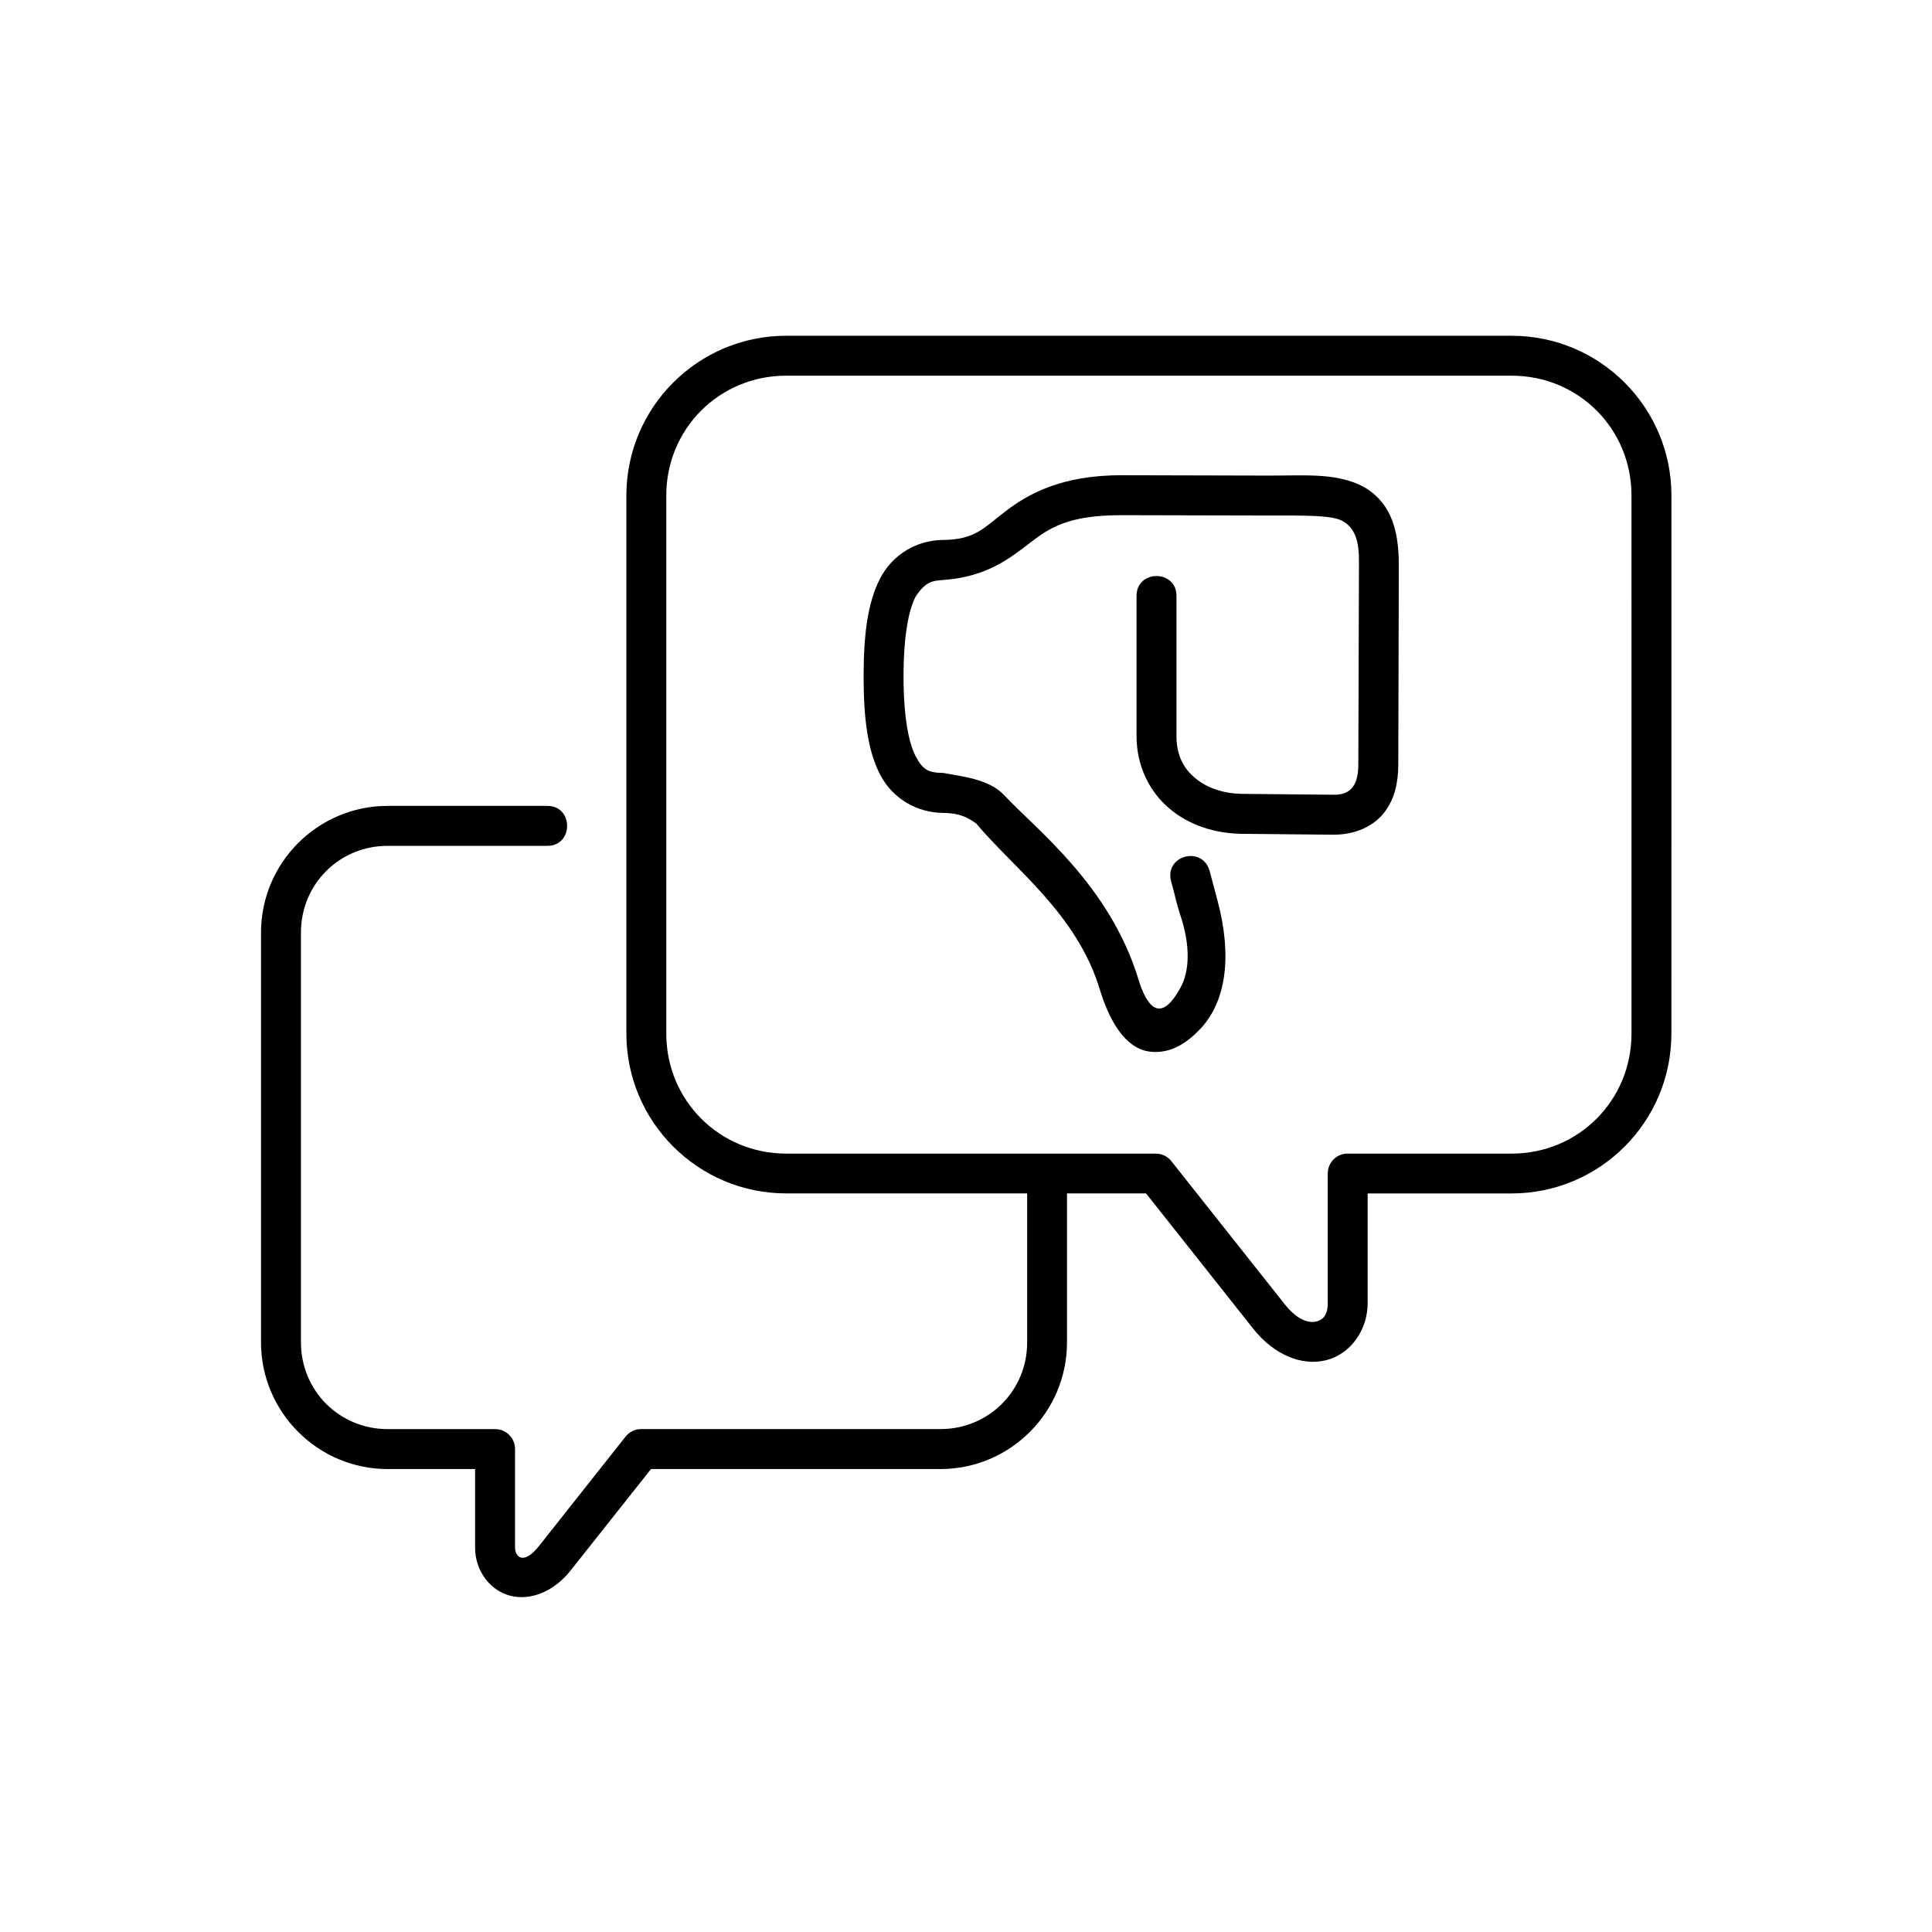
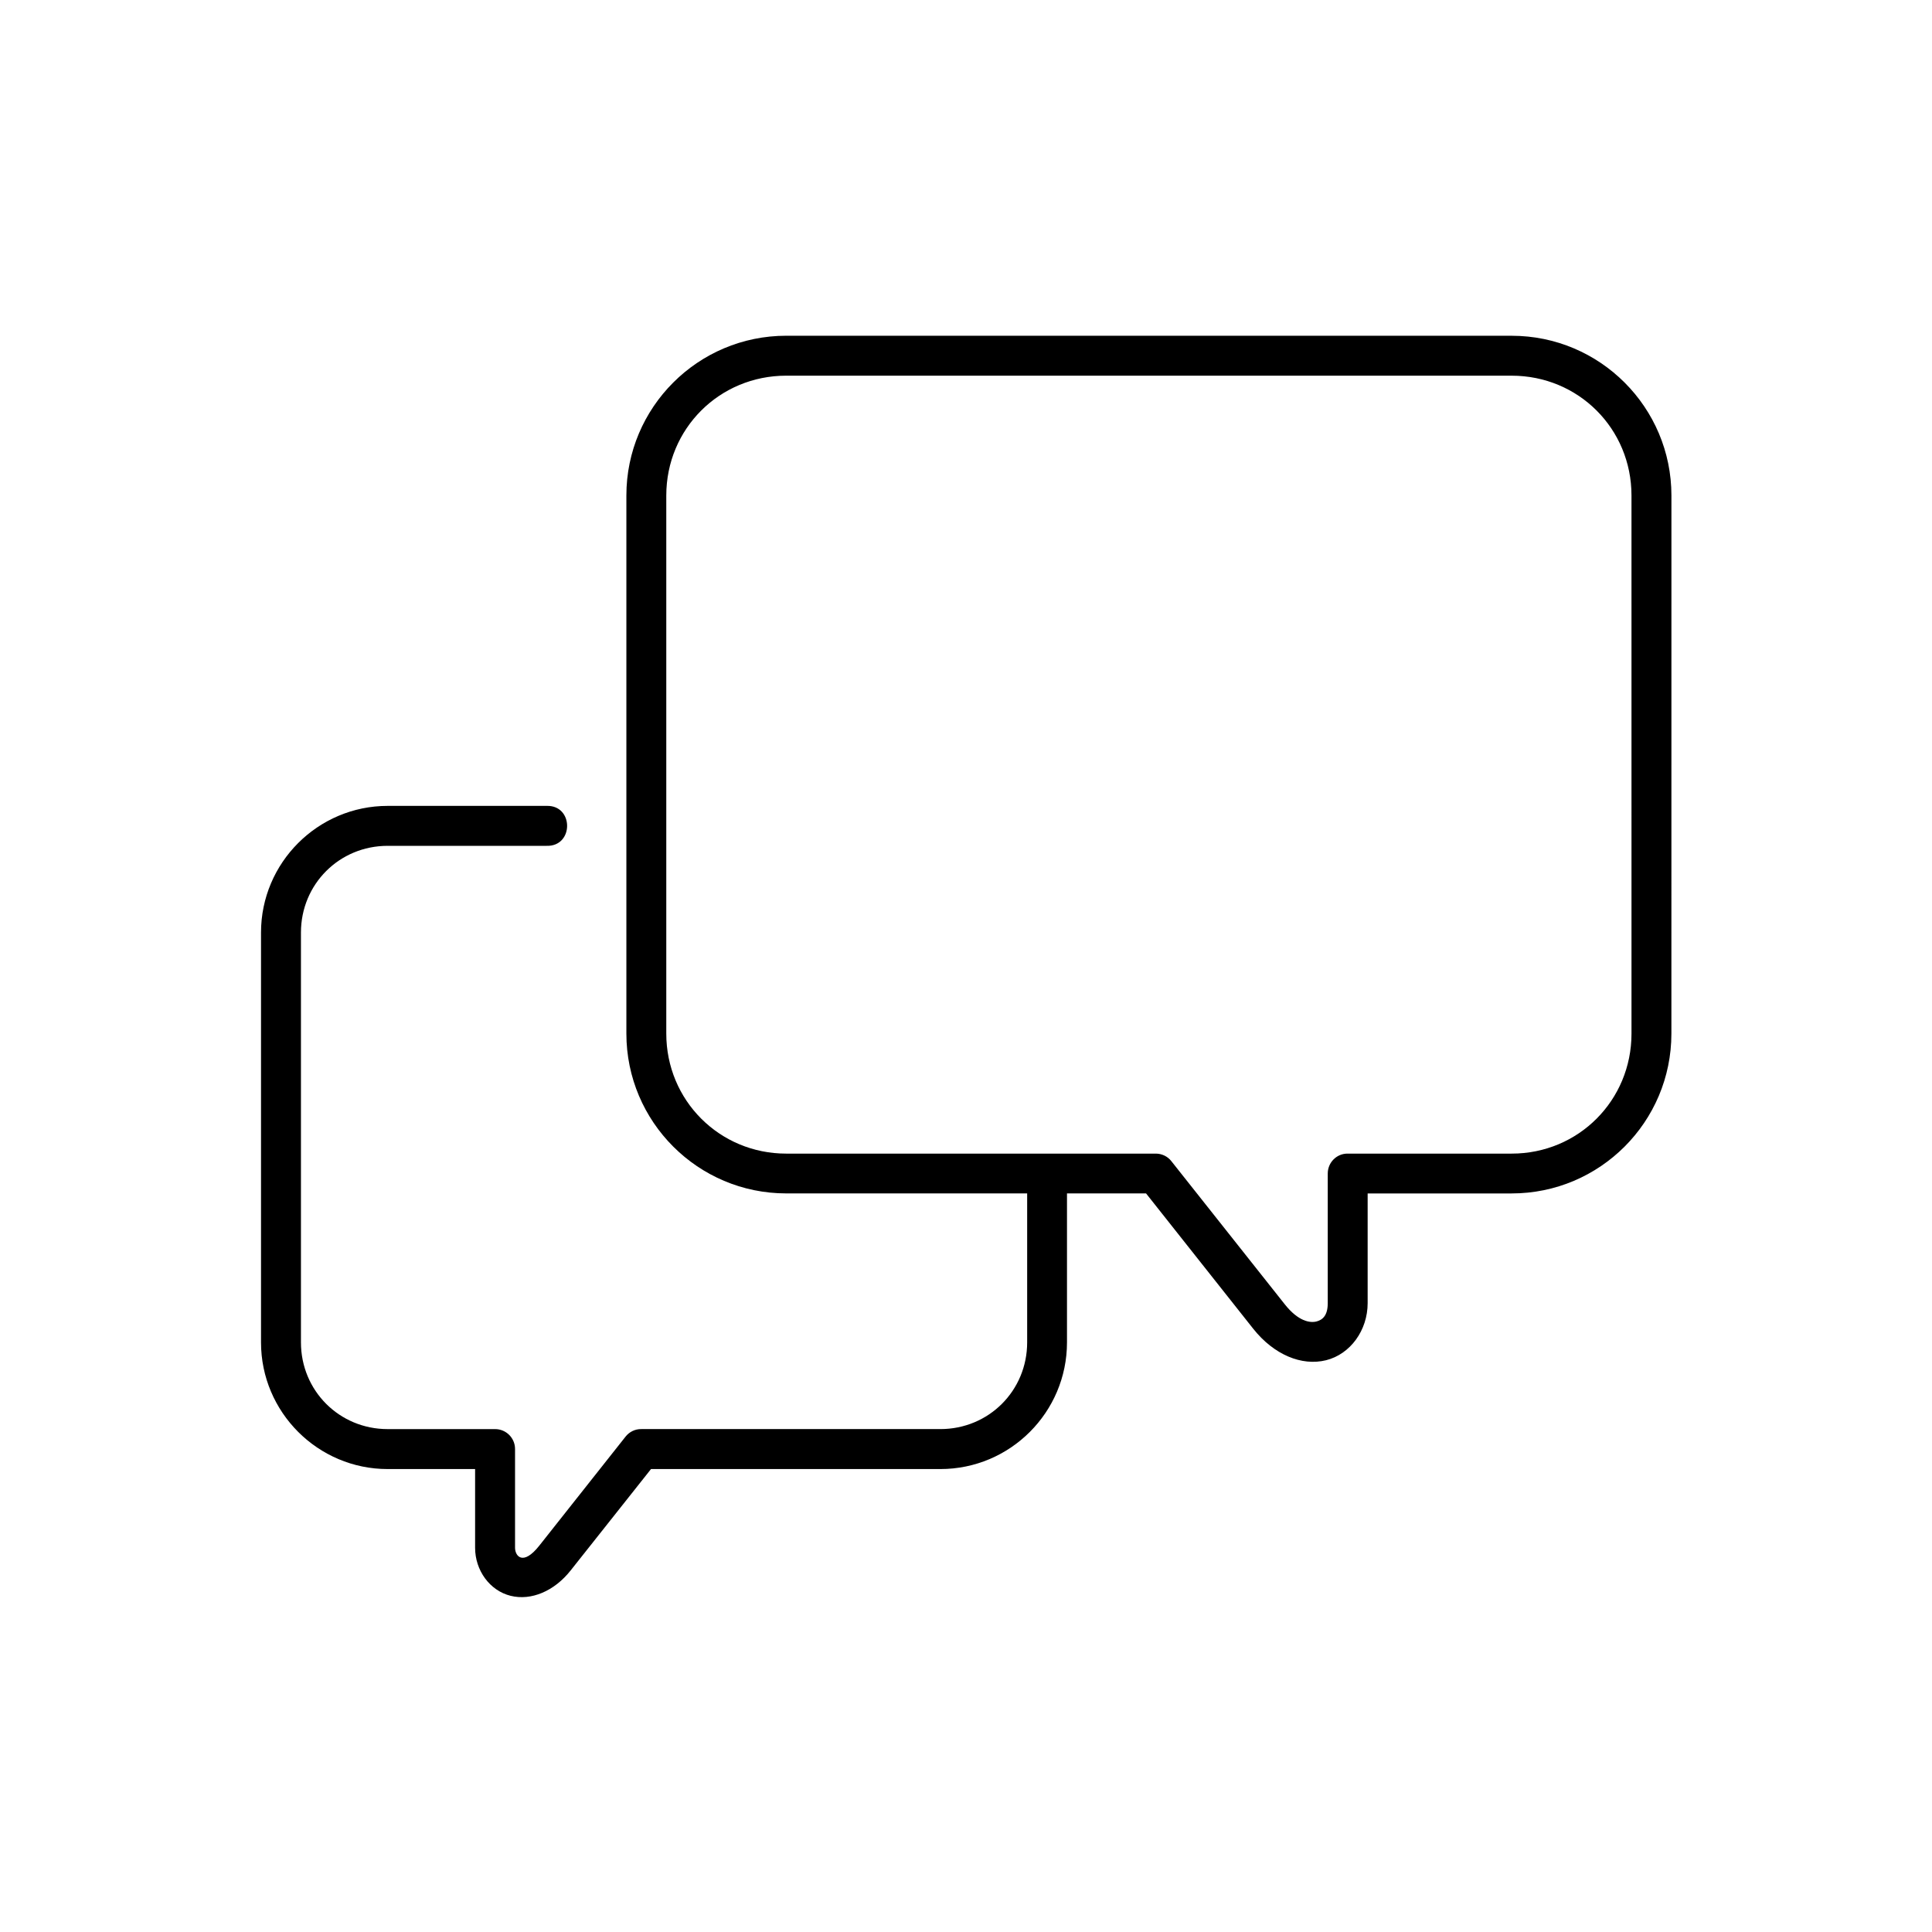
<svg xmlns="http://www.w3.org/2000/svg" fill="#000000" width="800px" height="800px" version="1.1" viewBox="144 144 512 512">
  <g>
-     <path d="m441.32 269.94c-16.211-0.027-25.012 5.078-30.906 9.602-5.891 4.516-8.07 7.461-16.445 7.547-6.902 0.027-13.383 3.789-16.699 10.148-3.293 6.356-4.406 14.723-4.406 26.008 0 11.312 1.113 19.738 4.406 26.09 3.32 6.359 9.797 10.066 16.699 10.094 4.082 0.027 6.332 1.074 8.75 2.828 10.164 12.102 26.703 23.938 32.77 44.051 2.043 6.699 5.426 13.496 10.699 15.715 2.828 1.172 6.039 0.906 8.664-0.113 2.594-1.051 4.781-2.742 6.856-4.844 7.434-7.496 8.801-19.945 4.953-34.371l-2.07-7.785c-1.863-7.004-12.215-4.203-10.203 2.766 0.816 2.832 1.406 5.805 2.305 8.535 2.856 8.348 2.559 15.141 0.172 19.48-5.481 10.059-9.039 4.773-11.168-2.156-7.613-24.988-27.172-39.766-35.602-48.836-4.023-4.289-11.219-4.926-16.09-5.859-3.996-0.055-5.453-0.816-7.352-4.434-1.898-3.617-3.207-10.641-3.207-21.164 0-10.496 1.309-17.527 3.207-21.137 2.738-4.137 4.516-4.199 7.695-4.434 11.195-0.875 17.348-5.769 22.508-9.734 5.219-4.031 10.199-7.445 24.457-7.41l38.691 0.09c9.621 0 16.82-0.141 19.734 1.422 4.574 2.508 4.398 8.055 4.398 12.047l-0.168 52.598c-0.027 6.18-2.66 7.984-6.562 7.926l-24.227-0.23c-5.016-0.062-9.477-1.633-12.512-4.231-3.055-2.586-4.891-6.027-4.891-11.105v-37.031c0.117-7.144-10.676-7.144-10.586 0v37.031c0 7.934 3.41 14.727 8.656 19.18 5.223 4.434 12.043 6.648 19.219 6.746l24.199 0.23c5.652 0.055 10.668-2.129 13.559-5.859 2.918-3.734 3.707-8.277 3.734-12.652l0.141-52.57c0.027-5.457-0.609-9.914-2.391-13.676-1.754-3.762-4.844-6.59-8.309-8.105-6.906-3.012-14.582-2.277-23.965-2.305z" />
    <path d="m352.36 243.56h192.25c17.695 0 31.75 14.051 31.75 31.75l0.004 142.6c0 17.695-14.055 31.809-31.75 31.809h-43.469c-2.918-0.035-5.277 2.363-5.277 5.273v34.348c0 3.231-1.309 4.434-3.008 4.871-1.691 0.41-4.781 0-8.398-4.578l-30.027-37.898c-0.992-1.289-2.535-2.016-4.137-2.016h-97.941c-17.695 0-31.785-14.113-31.785-31.809v-142.6c0.008-17.703 14.09-31.754 31.785-31.754zm0-10.586c-23.387 0-42.363 18.984-42.363 42.336v142.6c0 23.375 18.984 42.355 42.363 42.355h63.848v39.477c0 12.801-10.172 22.98-23 22.98h-79.238c-1.641-0.027-3.152 0.699-4.176 1.98l-22.863 28.895c-4.367 5.535-6.438 2.738-6.438 0.582v-26.176c0-2.918-2.363-5.277-5.273-5.277h-28.492c-12.797 0-22.973-10.176-22.973-22.98v-108.62c0-12.801 10.172-22.973 22.973-22.973h42.074c7.32 0.262 7.32-10.855 0-10.586h-42.074c-18.484 0-33.555 15.07-33.555 33.559v108.62c0 18.488 15.07 33.566 33.555 33.566h23.18v20.867c0 5.981 3.879 11.348 9.387 12.719 5.481 1.367 11.609-1.23 15.949-6.738l21.281-26.848h76.68c18.52 0 33.559-15.074 33.559-33.566v-39.477h20.957l28.426 35.895c5.457 6.852 12.801 9.914 19.273 8.309 6.438-1.605 11.023-7.926 11.023-15.133v-29.07h38.16c23.387 0 42.336-18.984 42.336-42.355l0.008-142.6c0-23.355-18.949-42.336-42.336-42.336z" fill-rule="evenodd" />
  </g>
</svg>